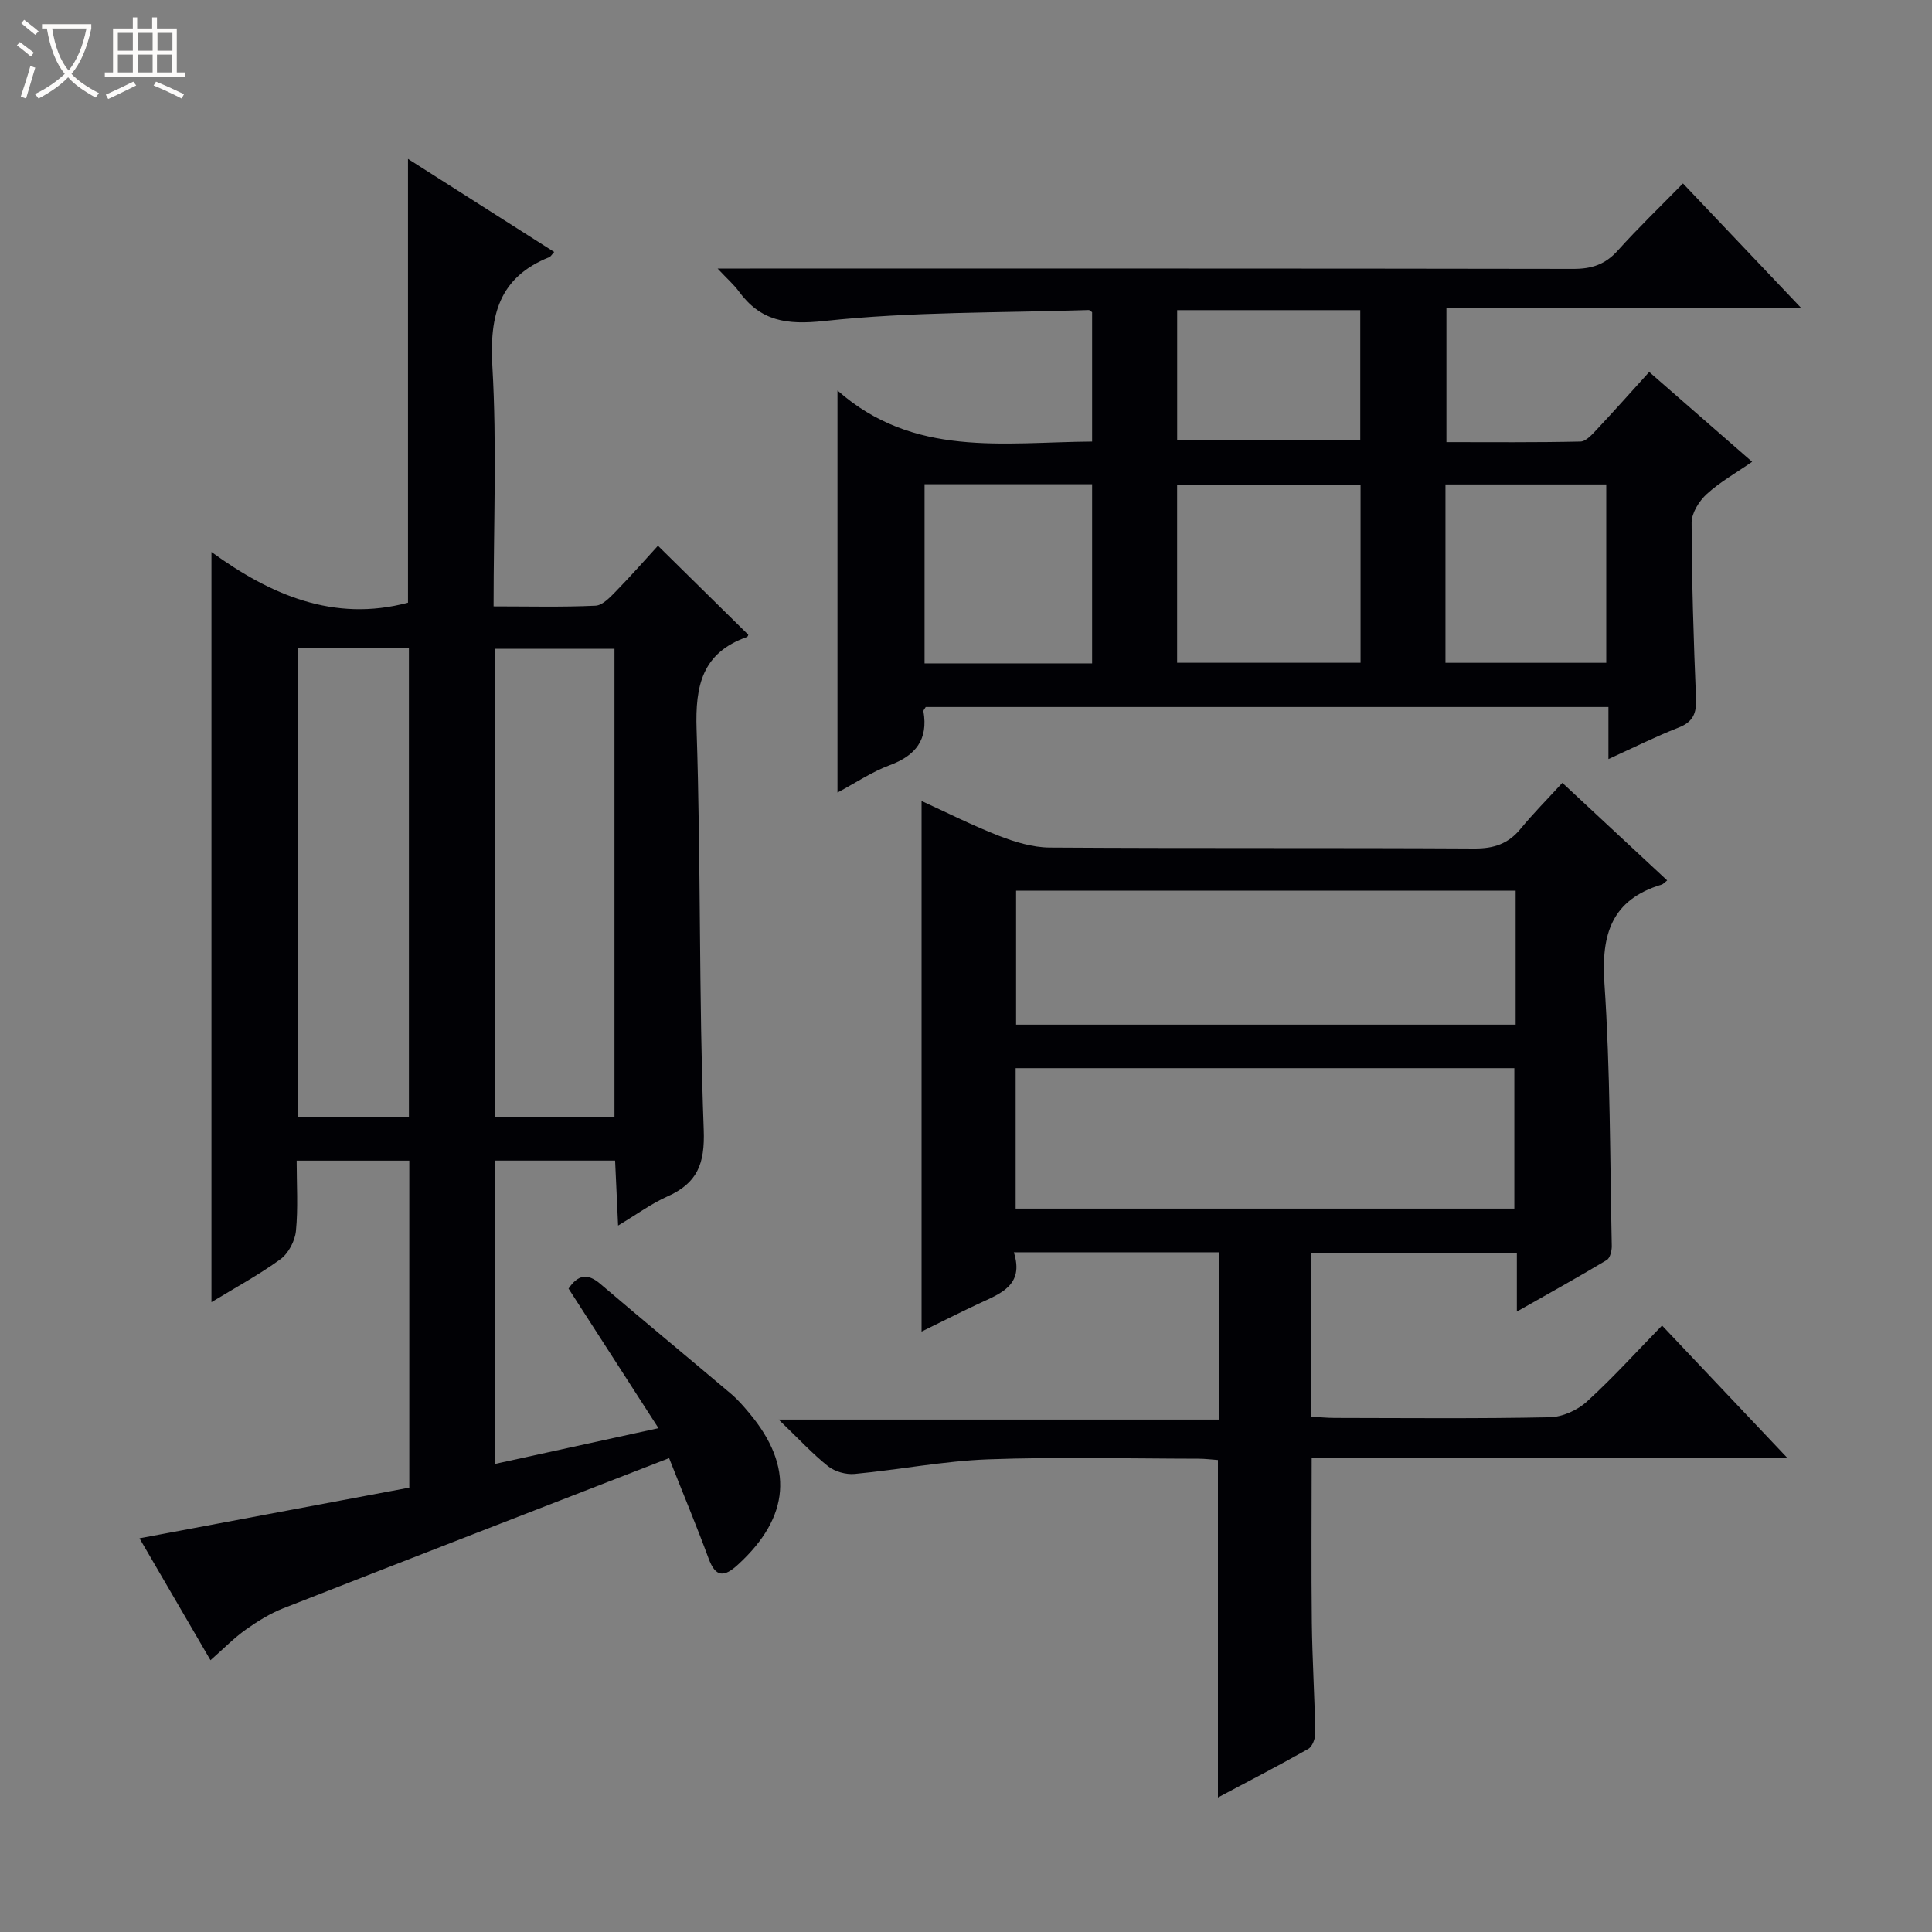
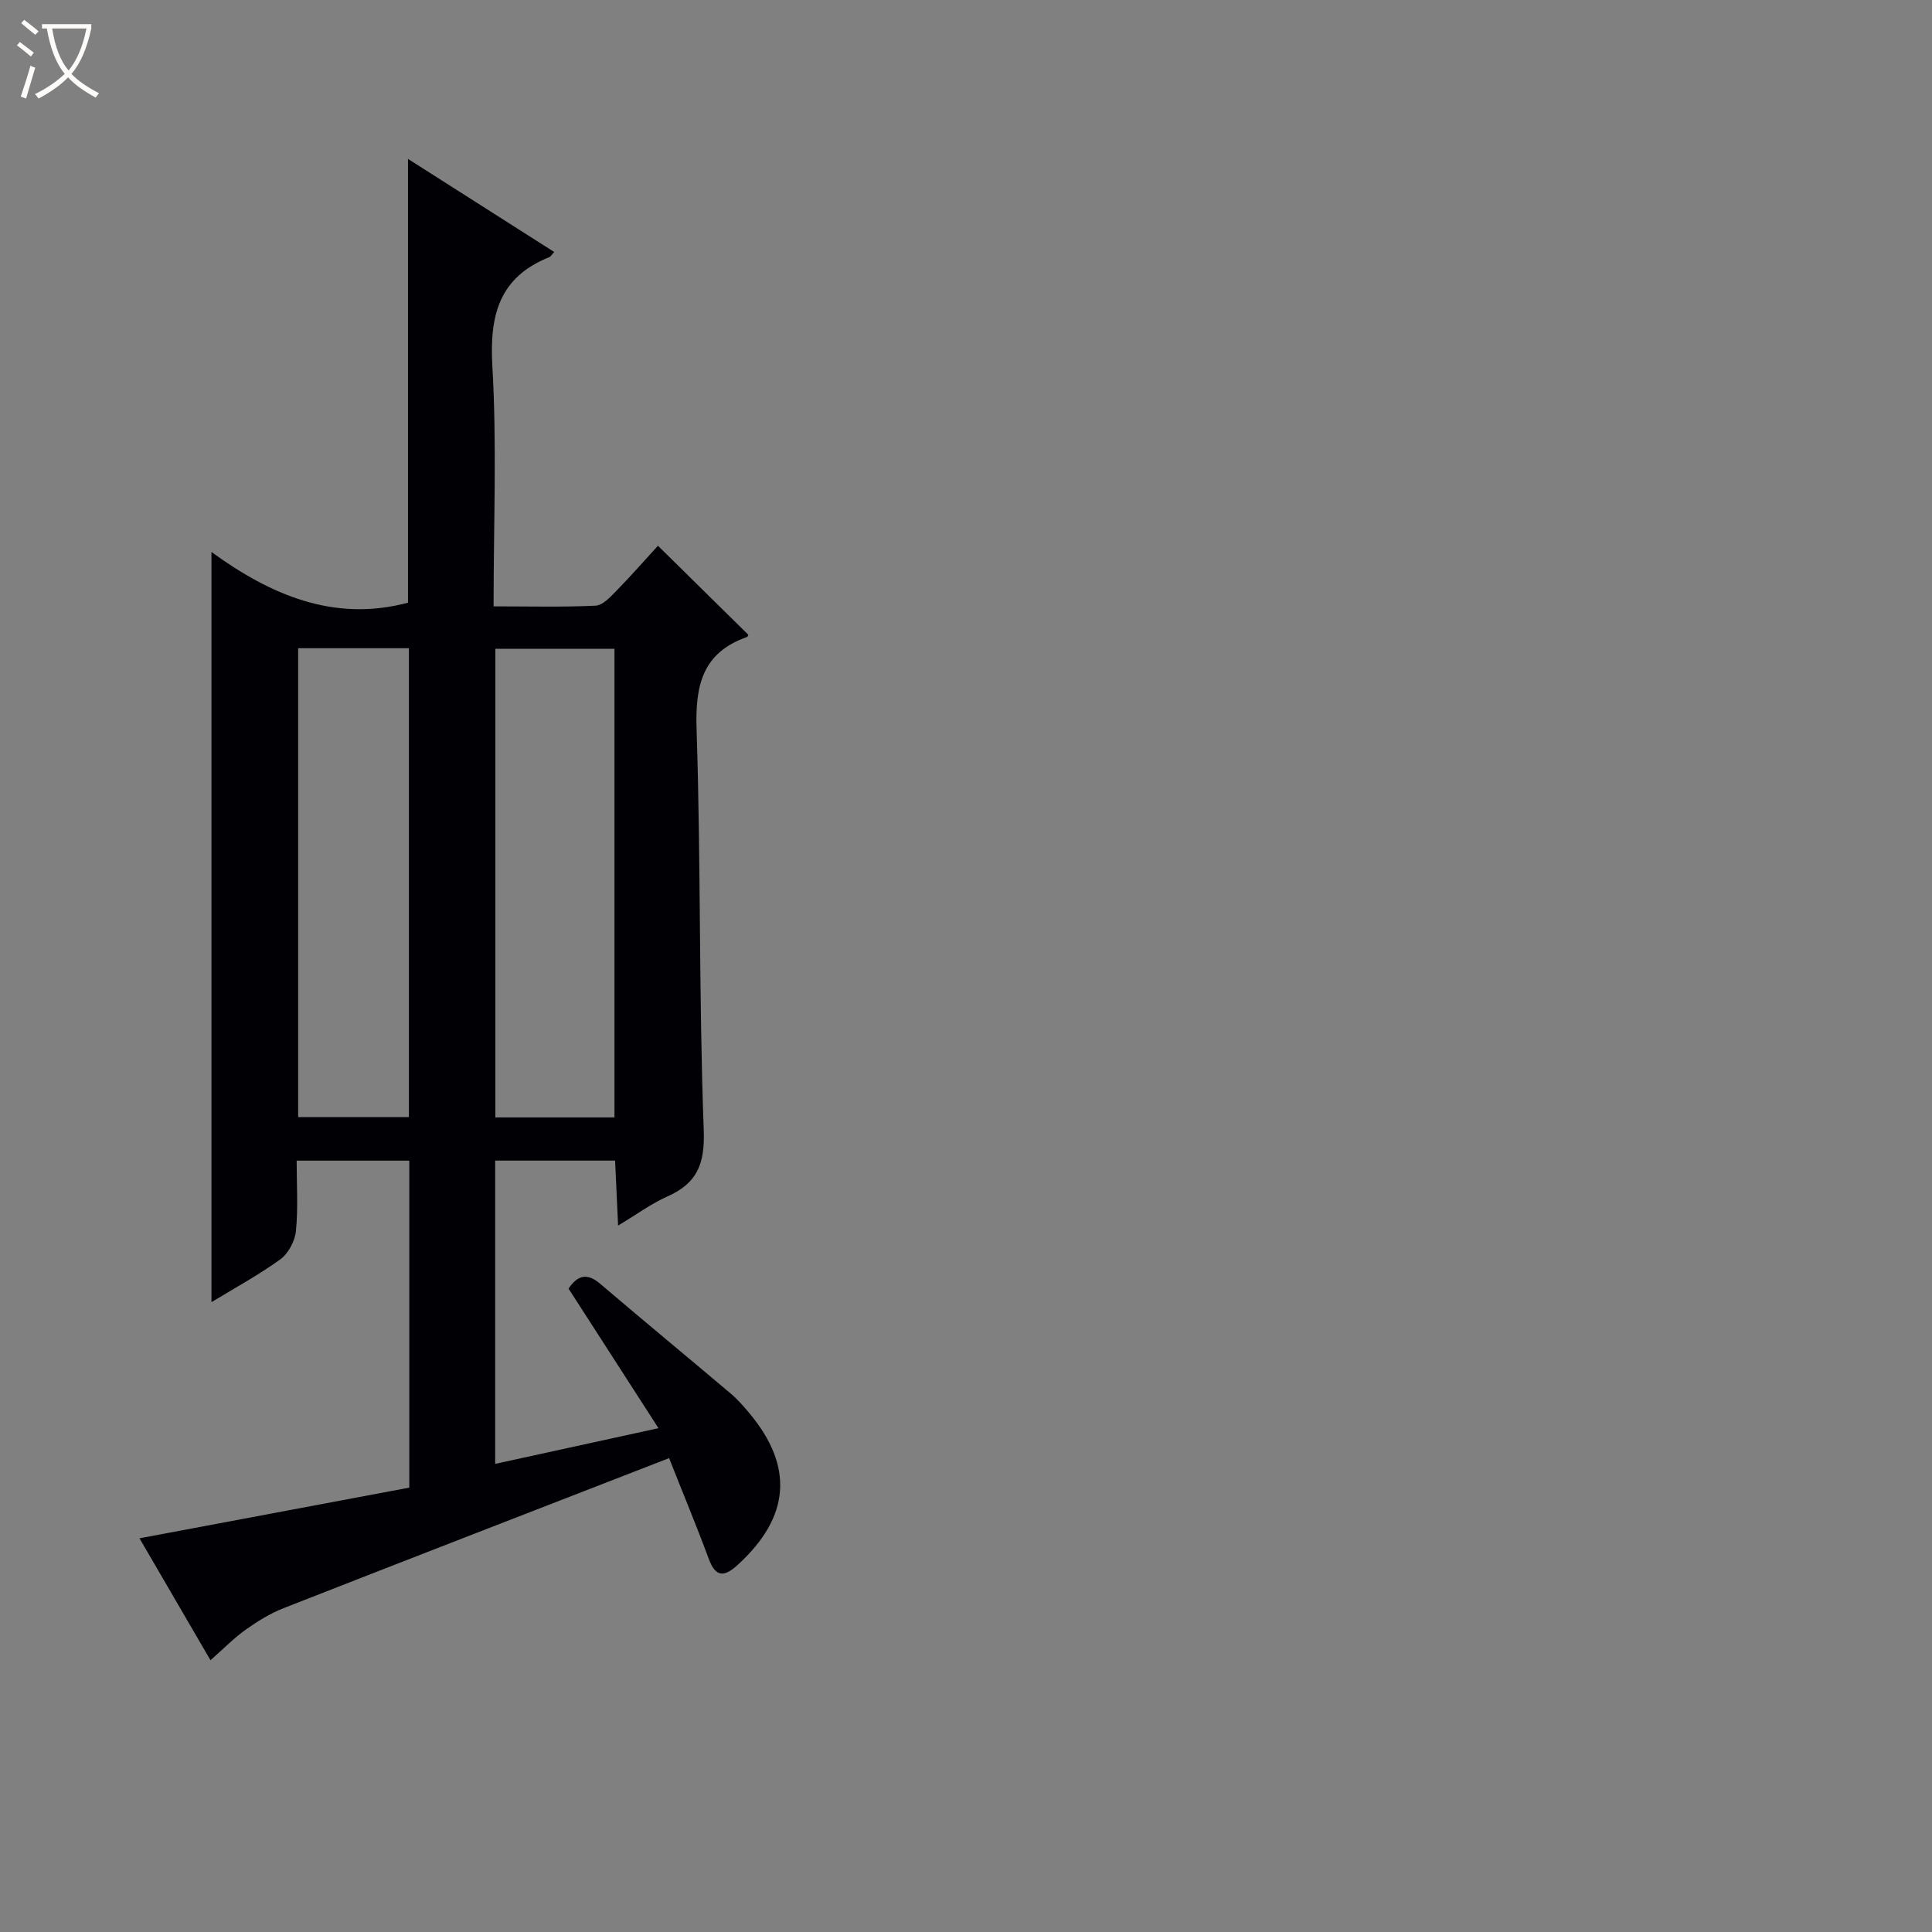
<svg xmlns="http://www.w3.org/2000/svg" enable-background="new 0 0 400 400" viewBox="0 0 400 400">
  <rect x="0" y="0" width="400" height="400" fill="#808080" stroke="none" />
  <path d="m6.4 11.7c-1-.8-1.9-1.6-2.9-2.3l.6-.7c.9.7 1.9 1.4 2.9 2.2zm-2.1 8.3c.7-2.1 1.4-4.2 2-6.4.2.1.6.3 1 .4-.7 2.3-1.3 4.4-1.9 6.4zm3-12.8c-1.1-.9-2.1-1.7-2.9-2.4l.6-.7c1 .8 2 1.5 3 2.4zm1.4-1.3v-.9h10.2v.9c-.9 4.2-2.3 7.3-4.1 9.4 1.3 1.4 3.2 2.7 5.7 4-.2.2-.4.5-.7.9-2.5-1.4-4.4-2.7-5.7-4.2-1.4 1.5-3.5 3-6.1 4.4 0 0 0 0-.1-.1-.3-.4-.5-.7-.7-.8 2.7-1.3 4.7-2.8 6.2-4.2-1.8-2.2-3-5.3-3.7-9.4zm9.2 0h-7.1c.6 3.8 1.7 6.7 3.4 8.7 1.7-2.1 2.9-4.8 3.7-8.7z" fill="#fcfbfa" />
-   <path d="m31.6 3.6h.9v2.3h4.1v9.1h1.7v.9h-16.6v-.9h1.7v-9.1h4.1v-2.3h.9v2.3h3.1v-2.3zm-4 13.3.6.8c-1.9.9-3.8 1.9-5.8 2.8-.2-.3-.3-.6-.5-.9 2-.9 3.9-1.8 5.7-2.7zm-3.2-10.1v3.7h3.1v-3.7zm0 4.5v3.7h3.1v-3.7zm4.1-4.5v3.7h3.1v-3.7zm0 4.5v3.7h3.1v-3.7zm9.1 9.1c-2.1-1.1-4.1-2-5.8-2.7l.5-.8c2.2.9 4.1 1.8 5.8 2.6zm-1.9-13.6h-3.1v3.7h3.1zm-3.2 4.5v3.7h3.1v-3.7z" fill="#fcfbfa" />
  <g fill="#010105">
    <path d="m138.53 301.89c-27.01 10.49-53.46 20.73-79.86 31.08-2.75 1.08-5.36 2.7-7.78 4.42-2.41 1.71-4.51 3.87-7.31 6.34-4.8-8.24-9.66-16.59-14.7-25.24 18.82-3.54 37.27-7 55.86-10.49 0-22.89 0-45.14 0-67.7-7.66 0-15.22 0-23.32 0 0 5 .32 9.83-.15 14.57-.21 2.08-1.56 4.64-3.22 5.85-4.52 3.28-9.47 5.95-14.27 8.88 0-51.75 0-103.06 0-155.32 12.12 8.82 25.32 14.61 40.69 10.5 0-30.3 0-60.82 0-91.88 10.22 6.51 20.23 12.88 30.27 19.27-.55.6-.73.96-1.01 1.07-10.43 4.17-12.4 12.05-11.79 22.61.94 16.26.25 32.62.25 49.69 7.24 0 14.19.18 21.11-.14 1.49-.07 3.07-1.8 4.31-3.07 3.13-3.21 6.09-6.59 8.61-9.34 6.64 6.54 12.63 12.44 18.7 18.42.03-.05-.07.4-.29.48-9.24 3.27-10.71 10.03-10.41 19.14.91 27.62.45 55.29 1.48 82.9.26 7.09-1.35 11.04-7.56 13.8-3.28 1.46-6.24 3.65-10.17 6.01-.22-4.87-.41-9.03-.62-13.45-8.34 0-16.42 0-24.83 0v62.79c11.28-2.47 22.22-4.85 33.81-7.39-6.45-10-12.55-19.47-18.62-28.9 1.93-2.85 3.9-3.26 6.56-.99 8.99 7.67 18.1 15.18 27.12 22.81 1.39 1.18 2.6 2.59 3.77 3.99 9.25 11.06 8.41 21.47-2.37 31.34-2.81 2.58-4.62 2.74-6.09-1.3-2.4-6.52-5.09-12.94-8.17-20.75zm-11.31-70.54c0-32.7 0-64.88 0-97.03-8.45 0-16.53 0-24.66 0v97.03zm-42.56-.07c0-32.59 0-64.79 0-97.07-7.78 0-15.21 0-22.93 0v97.07z" />
-     <path d="m271.57 301.89c0 11.79-.1 22.91.03 34.02.09 7.65.58 15.29.71 22.94.02 1.1-.61 2.77-1.46 3.25-6.17 3.49-12.48 6.75-18.69 10.05 0-23.41 0-46.45 0-69.87-1.18-.08-2.62-.27-4.06-.27-14.5-.02-29-.4-43.48.13-9.25.34-18.43 2.15-27.67 3.02-1.79.17-4.09-.47-5.49-1.58-3.24-2.57-6.07-5.66-10.25-9.67h91.21c0-11.97 0-23.17 0-34.64-14.02 0-27.93 0-42.52 0 2.22 6.9-2.83 8.56-7.35 10.68-4.03 1.89-8.01 3.91-11.75 5.74 0-36.6 0-73.07 0-109.85 5.21 2.38 10.53 5.07 16.05 7.22 3.31 1.29 6.96 2.39 10.46 2.42 29.32.19 58.65.03 87.97.2 4.02.02 6.99-.98 9.53-4.07 2.63-3.2 5.56-6.15 8.66-9.53 7.63 7.11 14.64 13.63 21.7 20.2-.6.47-.83.77-1.13.86-10.36 3.12-12.55 10.26-11.86 20.44 1.22 18.07 1.14 36.23 1.52 54.36.02 1-.34 2.52-1.04 2.94-5.93 3.55-11.98 6.91-18.61 10.67 0-4.51 0-8.12 0-12.14-14.33 0-28.35 0-42.63 0v33.89c1.71.1 3.32.27 4.94.27 14.83.02 29.66.17 44.48-.14 2.63-.05 5.74-1.45 7.71-3.25 5.4-4.91 10.3-10.35 15.56-15.74 8.7 9.2 16.92 17.88 25.96 27.43-33.46.02-65.93.02-98.5.02zm-61.29-80.74v29.08h103.25c0-9.92 0-19.48 0-29.08-34.51 0-68.63 0-103.25 0zm103.52-36.75c-34.81 0-69.16 0-103.43 0v27.74h103.43c0-9.42 0-18.39 0-27.74z" />
-     <path d="m333.01 157.16c0-3.87 0-7.14 0-10.78-47.35 0-94.37 0-141.35 0-.19.35-.51.66-.47.9 1 5.82-1.57 9.14-6.99 11.15-3.67 1.36-7.01 3.63-10.81 5.66 0-27.54 0-54.62 0-83.24 15.78 13.92 34.26 10.71 52.72 10.57 0-8.98 0-17.85 0-26.78-.21-.13-.47-.46-.73-.45-18.25.6-36.61.31-54.72 2.27-7.89.85-13.2.01-17.73-6.18-.95-1.31-2.21-2.39-4.36-4.68h6.76c56.8 0 113.61-.03 170.41.07 3.78.01 6.6-.91 9.17-3.76 4.22-4.7 8.79-9.09 13.53-13.93 8.1 8.53 15.93 16.78 24.45 25.76-24.97 0-49 0-73.42 0v27.8c9.21 0 18.49.09 27.76-.12 1.17-.03 2.45-1.52 3.44-2.57 3.63-3.87 7.15-7.84 10.78-11.84 7.03 6.13 13.91 12.14 21.31 18.6-3.36 2.33-6.67 4.19-9.4 6.68-1.58 1.44-3.13 3.92-3.13 5.92.03 12.14.41 24.28.91 36.41.13 3.09-.63 4.86-3.64 6.03-4.77 1.87-9.35 4.17-14.49 6.51zm-89.3-19.94h37.98c0-12.48 0-24.58 0-36.88-12.78 0-25.31 0-37.98 0zm-17.6.13c0-12.4 0-24.73 0-37.09-11.69 0-23.12 0-34.69 0v37.09zm106.45-.12c0-12.55 0-24.76 0-36.93-11.28 0-22.18 0-33.29 0v36.93zm-88.84-46.09h37.91c0-9.22 0-17.97 0-26.93-12.73 0-25.17 0-37.91 0z" />
  </g>
</svg>